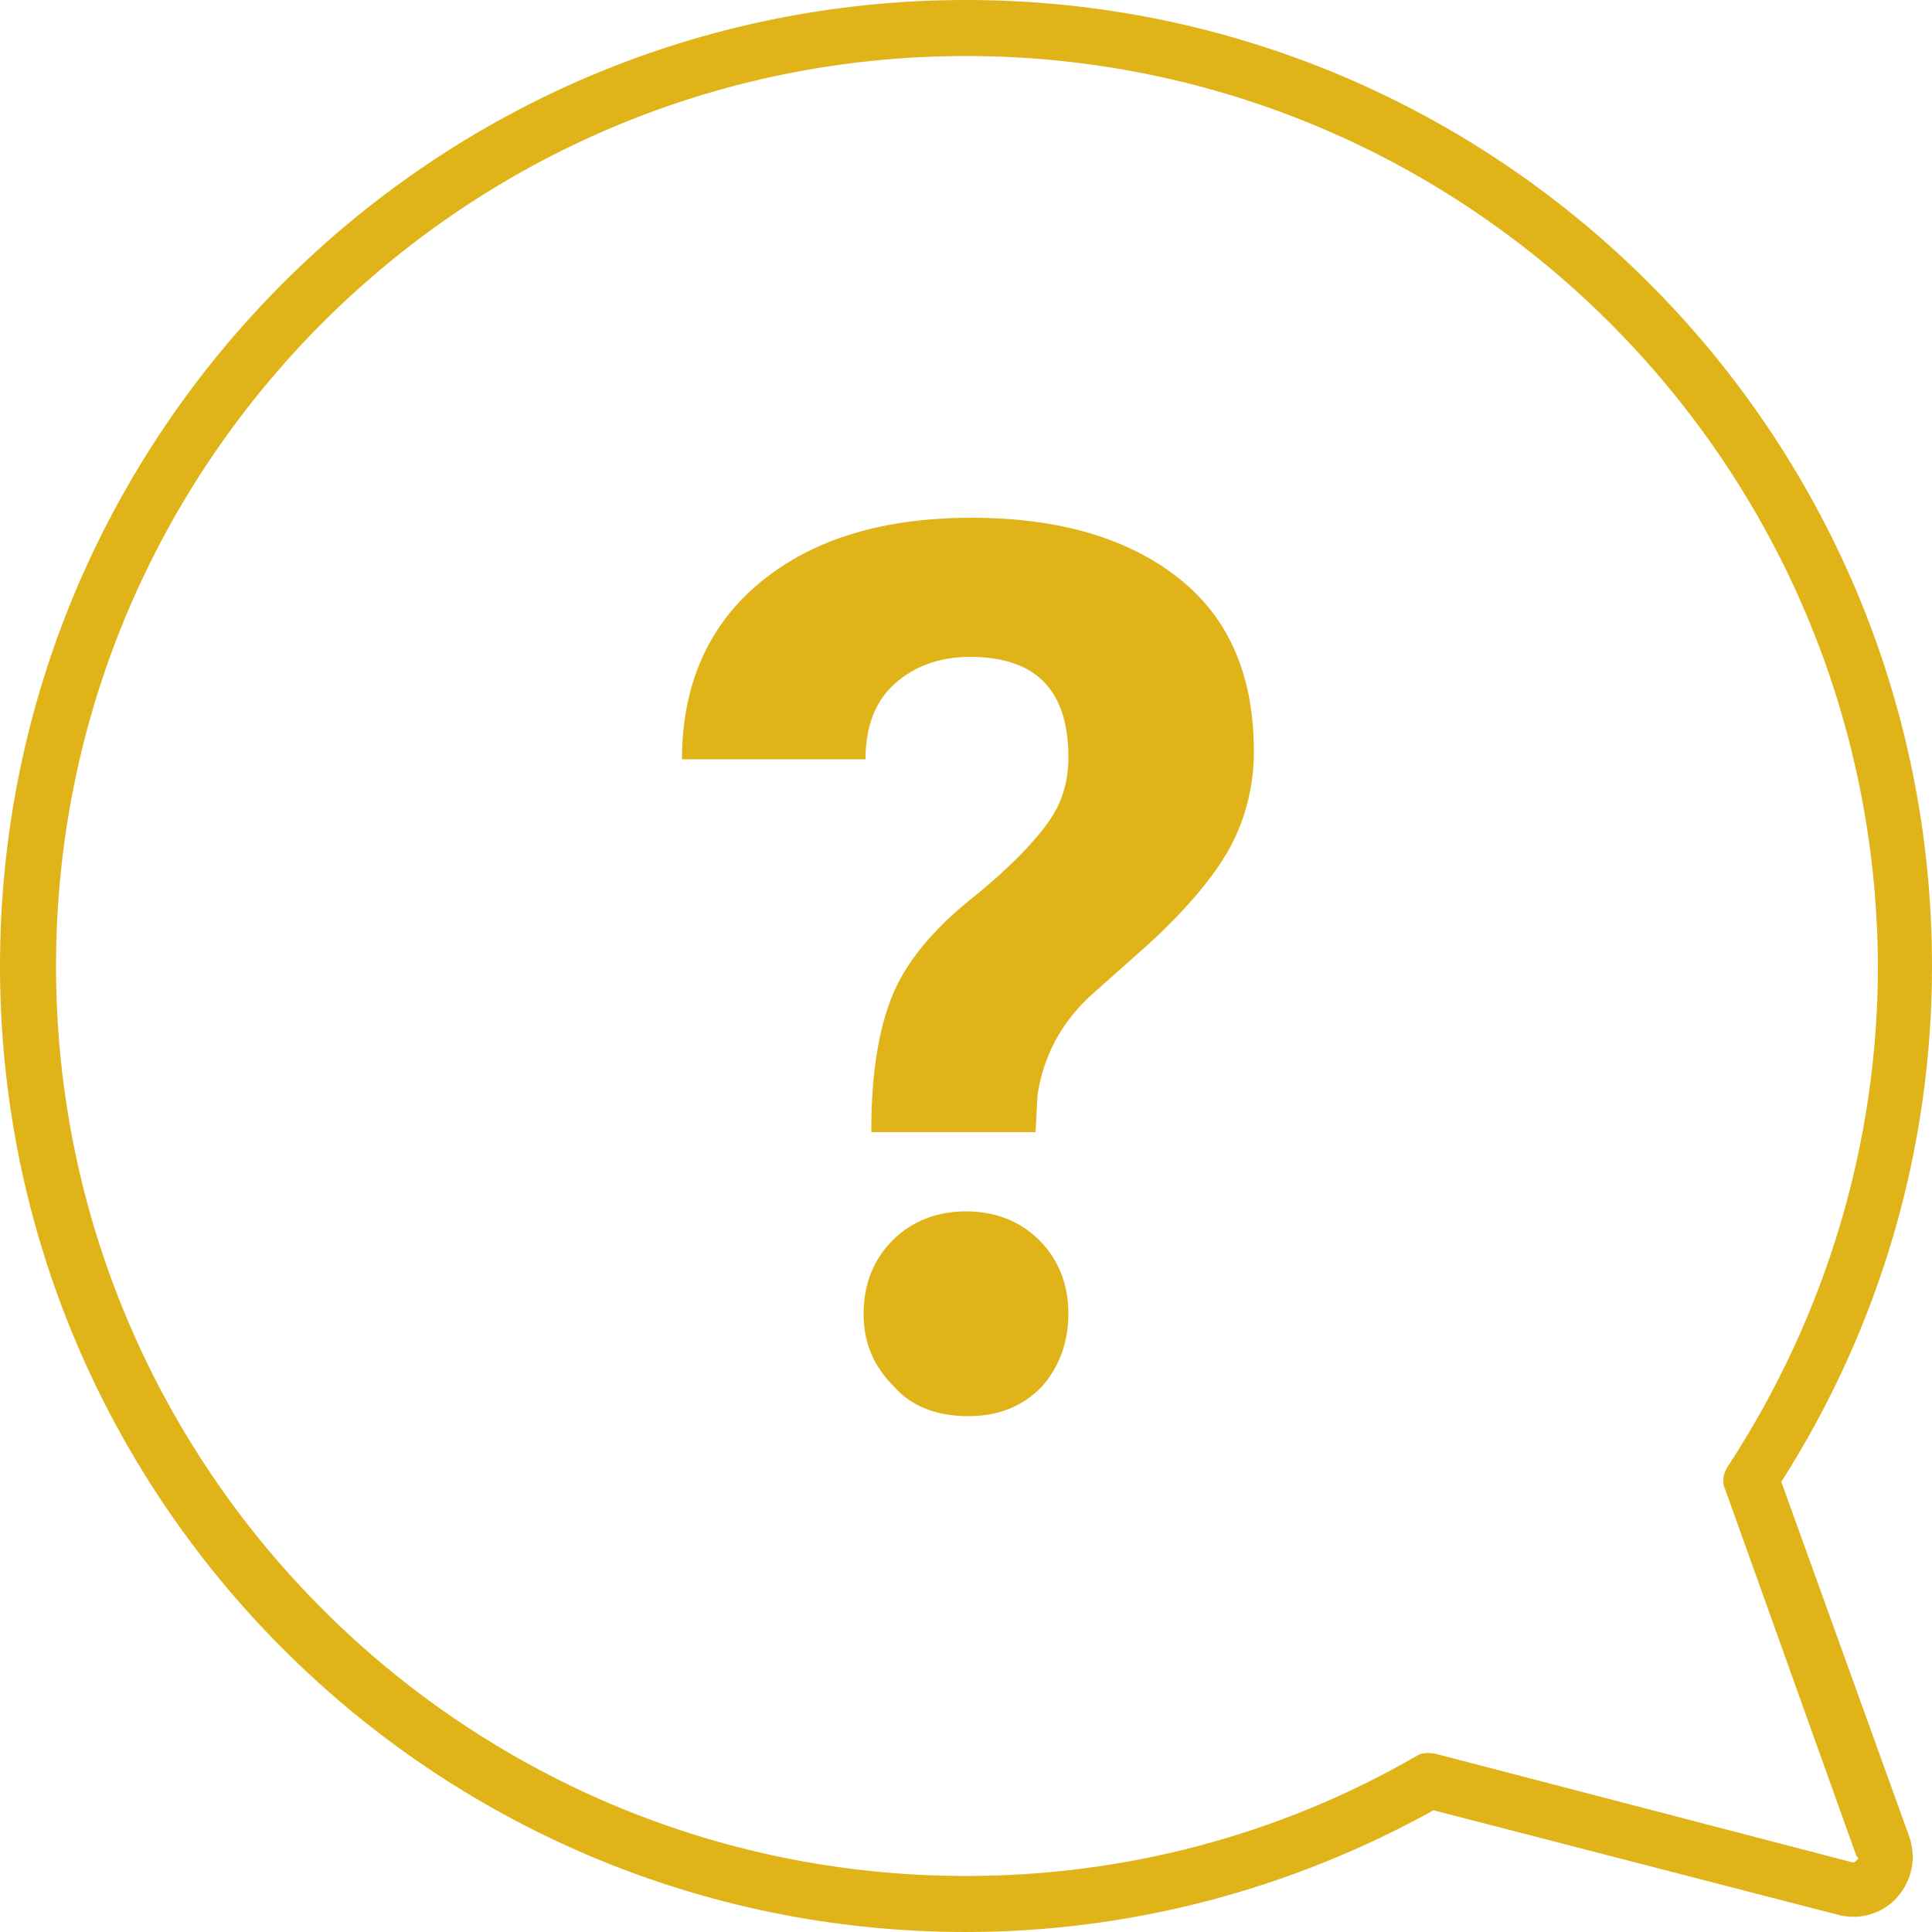
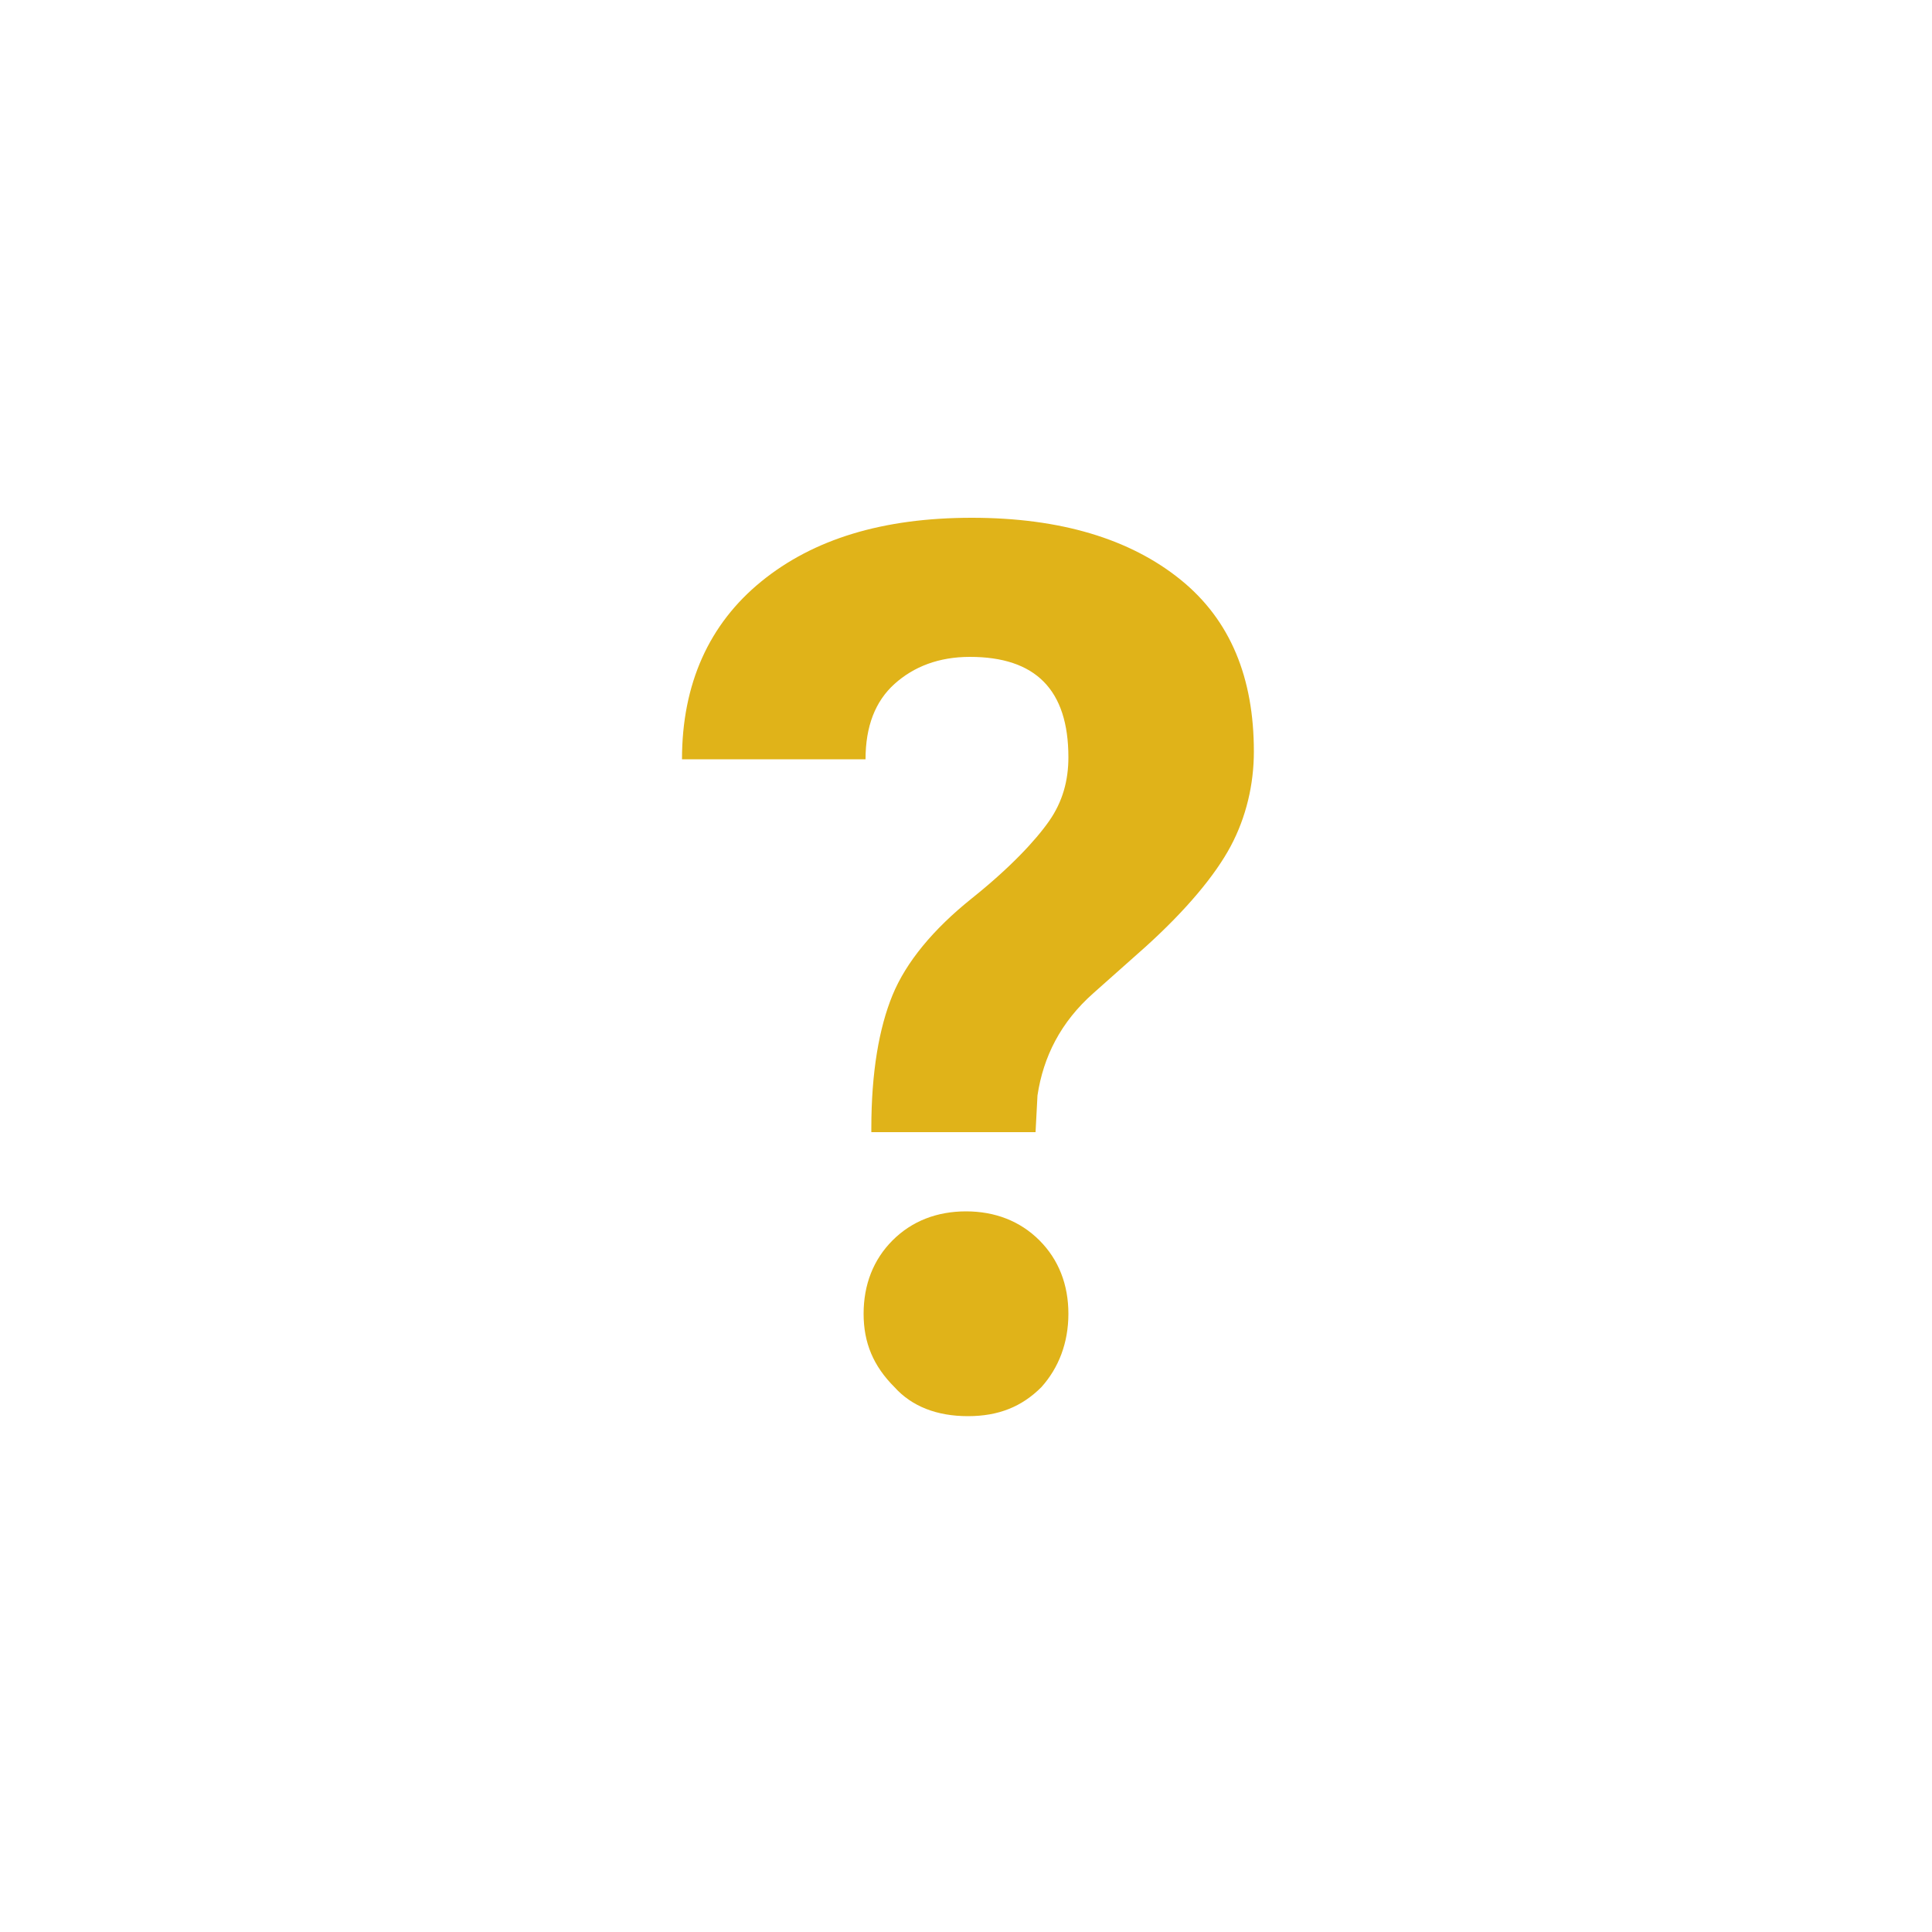
<svg xmlns="http://www.w3.org/2000/svg" version="1.1" id="圖層_1" x="0px" y="0px" viewBox="0 0 100 100" style="enable-background:new 0 0 100 100;" xml:space="preserve">
  <style type="text/css">
	.st0{fill:#E0B319;}
</style>
  <g id="圖層_2">
    <g>
      <g>
-         <path class="st0" d="M50,100C22.4,100,0,77.6,0,50S22.4,0,50,0c27.6,0,50,22.4,50,50c0,9.5-2.7,18.7-7.8,26.7l6.6,18.3     c0.4,1.1,0.2,2.3-0.6,3.2c-0.8,0.9-2,1.2-3.1,0.9l-20.9-5.4C66.8,97.8,58.5,100,50,100z M50,2.9C24,2.9,2.9,24,2.9,50     C2.9,76,24,97.1,50,97.1c8.2,0,16.2-2.1,23.3-6.2c0.3-0.2,0.7-0.2,1.1-0.1l21.5,5.6c0,0,0.1,0,0.2-0.1c0.1-0.1,0.1-0.2,0-0.2     l-6.8-19c-0.2-0.4-0.1-0.9,0.2-1.3c5-7.7,7.7-16.6,7.7-25.8C97.1,24,76,2.9,50,2.9z" />
-       </g>
+         </g>
      <g>
        <path class="st0" d="M45.1,58.4c0-2.9,0.4-5.2,1.1-6.9c0.7-1.7,2.1-3.4,4.1-5c2-1.6,3.3-3,4-4c0.7-1,1-2.1,1-3.3     c0-3.5-1.7-5.2-5.1-5.2c-1.6,0-2.9,0.5-3.9,1.4c-1,0.9-1.5,2.2-1.5,3.9h-9.5c0-3.9,1.4-7,4.1-9.2c2.7-2.2,6.3-3.3,10.9-3.3     c4.6,0,8.2,1.1,10.8,3.2c2.6,2.1,3.8,5.1,3.8,8.9c0,1.7-0.4,3.4-1.2,4.9c-0.8,1.5-2.3,3.3-4.4,5.2l-2.7,2.4     c-1.7,1.5-2.6,3.3-2.9,5.3l-0.1,1.9H45.1z M44.7,68c0-1.5,0.5-2.8,1.5-3.8c1-1,2.3-1.5,3.8-1.5c1.5,0,2.8,0.5,3.8,1.5     c1,1,1.5,2.3,1.5,3.8c0,1.5-0.5,2.8-1.4,3.8c-1,1-2.2,1.5-3.8,1.5s-2.9-0.5-3.8-1.5C45.2,70.7,44.7,69.5,44.7,68z" />
      </g>
    </g>
  </g>
</svg>